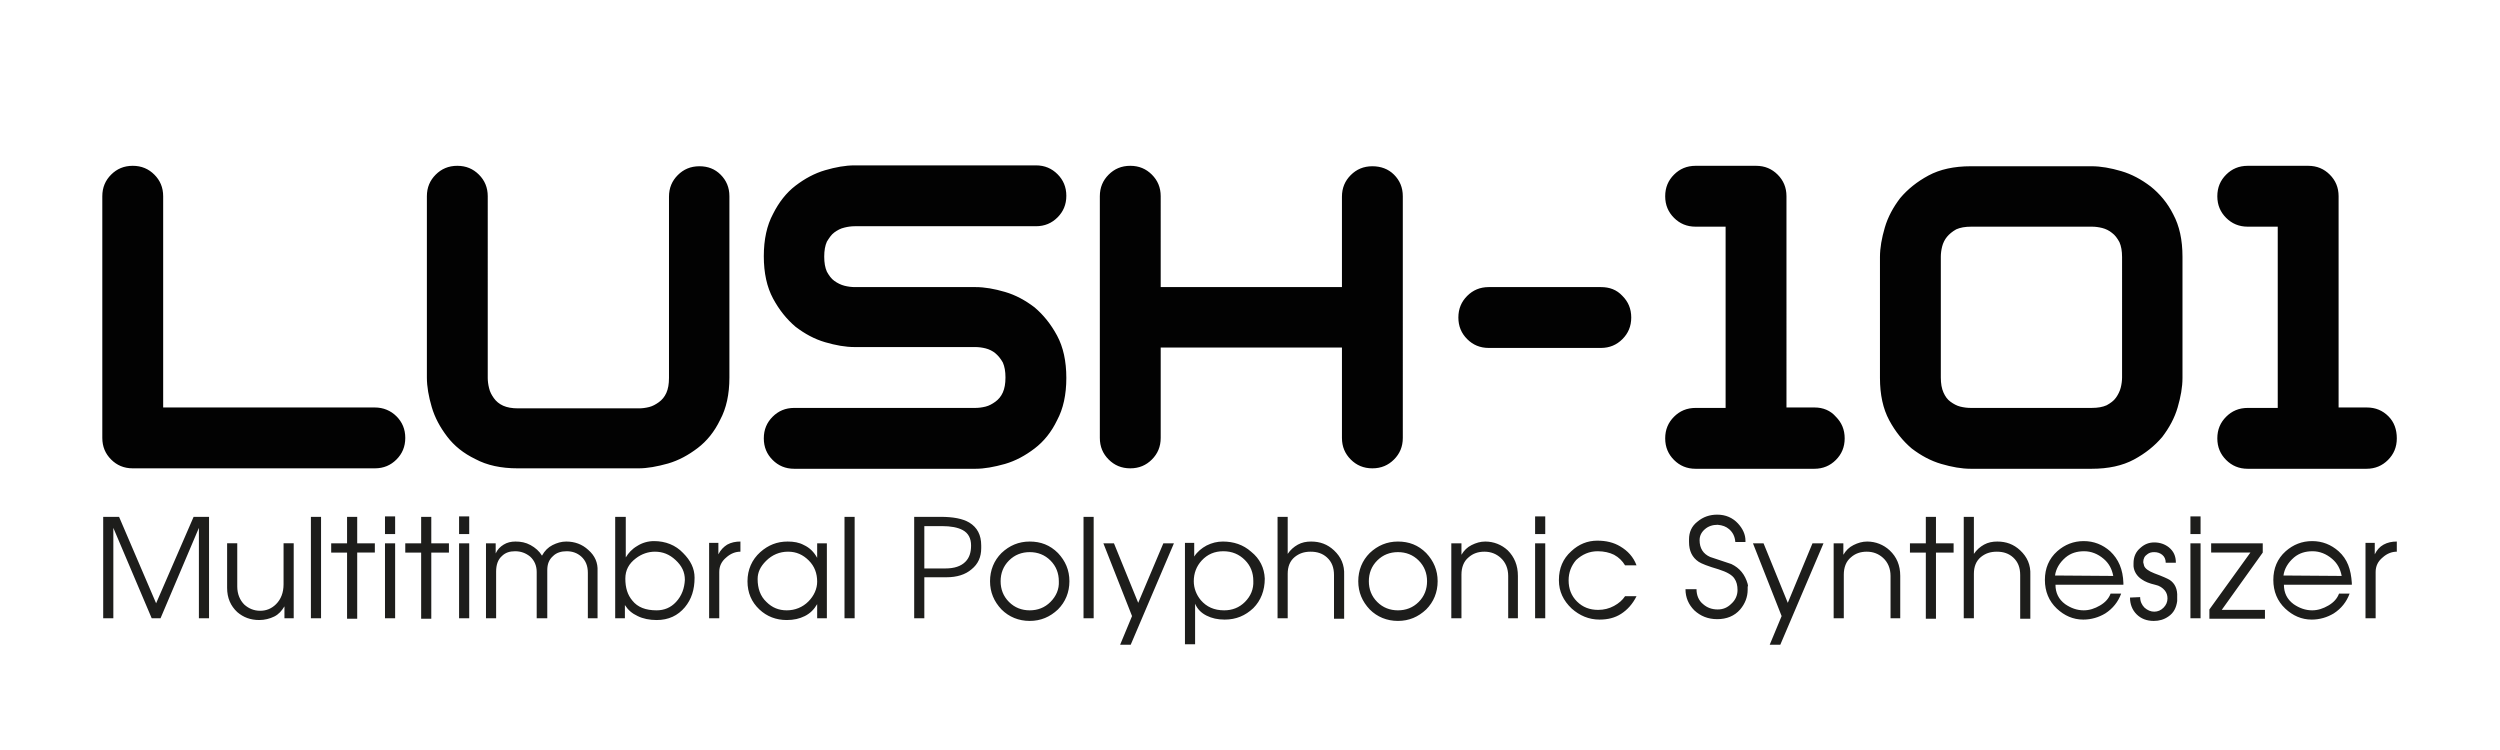
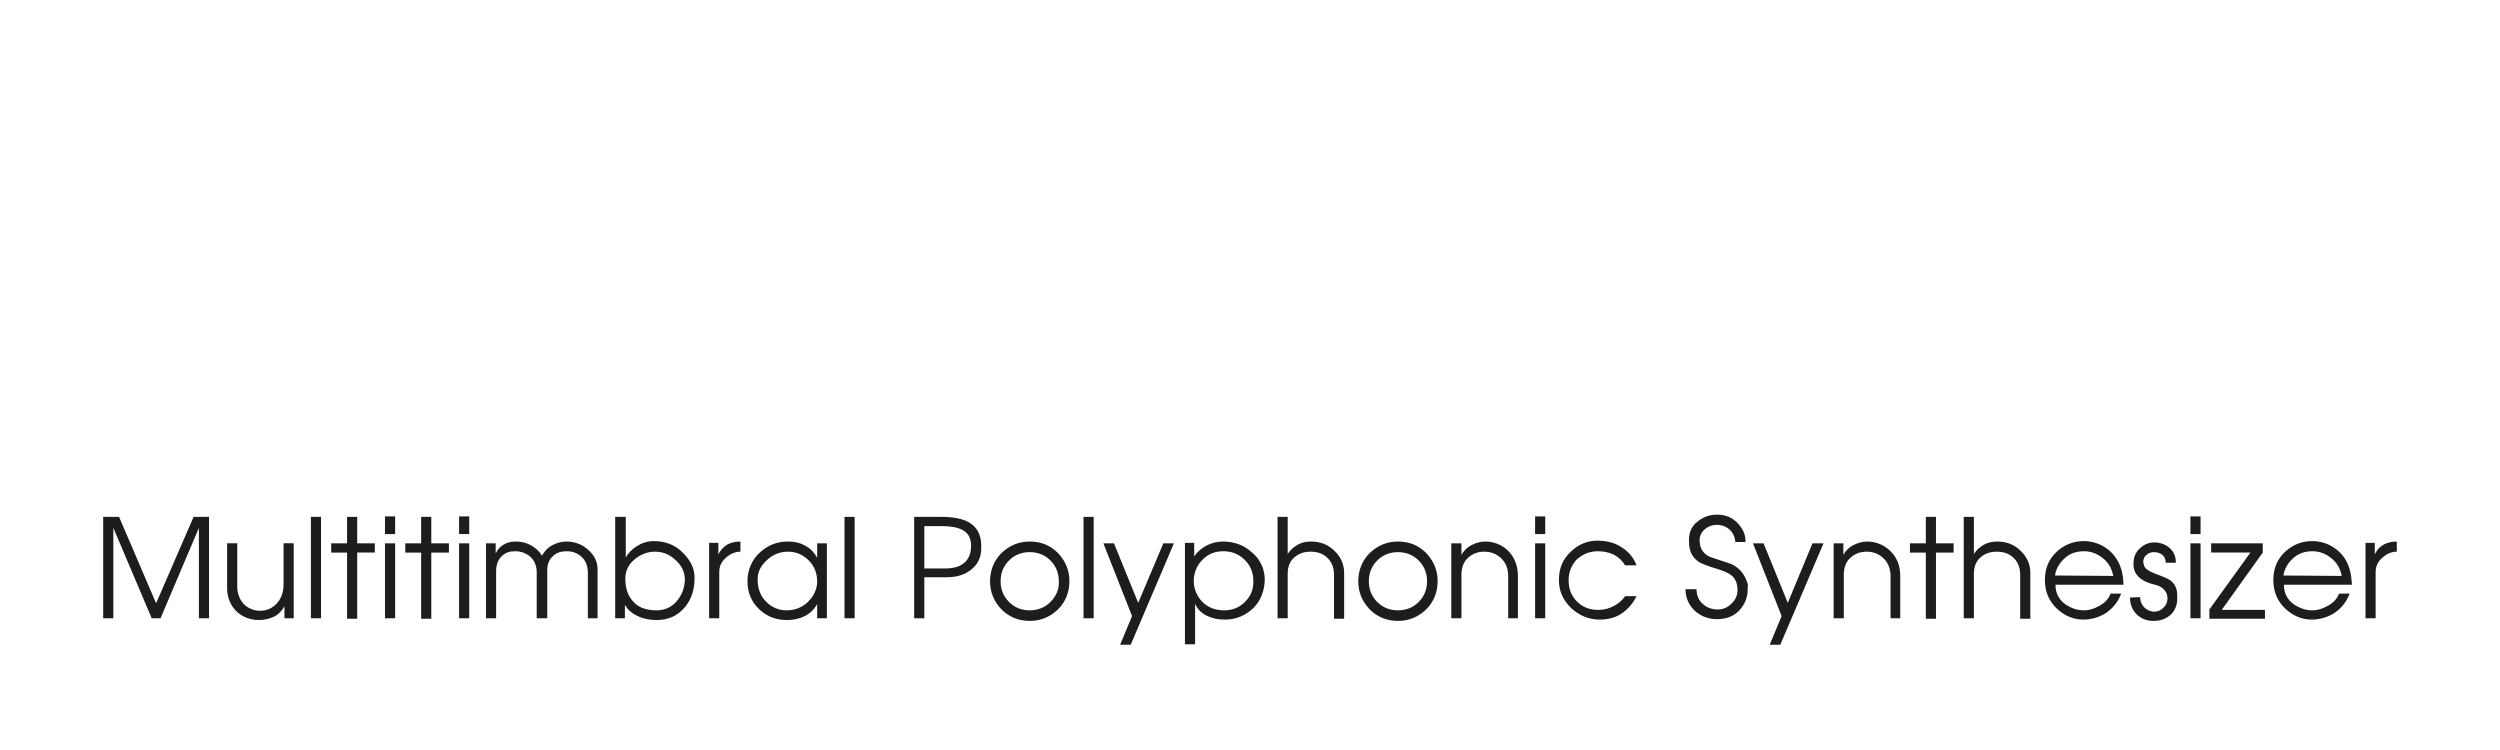
<svg xmlns="http://www.w3.org/2000/svg" version="1.1" id="Warstwa_2" x="0px" y="0px" viewBox="0 0 566.9 170.1" style="enable-background:new 0 0 566.9 170.1;" xml:space="preserve">
  <style type="text/css">
	.st0{fill-rule:evenodd;clip-rule:evenodd;fill:#020202;}
	.st1{fill:#1D1D1B;}
</style>
  <g>
    <g>
-       <path class="st0" d="M85,92.4H37V44.5c0-2-0.7-3.6-2-4.9c-1.3-1.3-2.9-2-4.9-2s-3.6,0.7-4.9,2c-1.3,1.3-2,2.9-2,4.9v54.8    c0,2,0.7,3.6,2,4.9c1.3,1.3,2.9,2,4.9,2H85c2,0,3.6-0.7,4.9-2c1.3-1.3,2-2.9,2-4.9s-0.7-3.6-2-4.9C88.6,93.1,86.9,92.4,85,92.4z     M158.6,37.7c-2,0-3.6,0.7-4.9,2c-1.3,1.3-2,2.9-2,4.9v41.1c0,1.4-0.2,2.5-0.6,3.4c-0.4,0.9-1,1.6-1.7,2.1s-1.4,0.9-2.2,1.1    c-0.8,0.2-1.6,0.3-2.3,0.3h-27.4c-1.4,0-2.5-0.2-3.4-0.6c-0.9-0.4-1.6-1-2.1-1.7c-0.5-0.7-0.9-1.4-1.1-2.3    c-0.2-0.8-0.3-1.6-0.3-2.3V44.5c0-2-0.7-3.6-2-4.9c-1.3-1.3-2.9-2-4.9-2s-3.6,0.7-4.9,2c-1.3,1.3-2,2.9-2,4.9v41.1    c0,2.1,0.4,4.3,1.1,6.7c0.7,2.4,1.9,4.6,3.5,6.7c1.6,2.1,3.7,3.8,6.4,5.1c2.6,1.4,5.8,2.1,9.6,2.1h27.4c2,0,4.2-0.4,6.7-1.1    c2.4-0.7,4.6-1.9,6.7-3.5c2.1-1.6,3.8-3.7,5.1-6.4c1.4-2.6,2.1-5.8,2.1-9.6V44.5c0-2-0.7-3.6-2-4.9    C162.1,38.3,160.5,37.7,158.6,37.7z M189.2,52.7c0.7-0.5,1.4-0.9,2.3-1.1c0.8-0.2,1.6-0.3,2.3-0.3h41.1c2,0,3.6-0.7,4.9-2    c1.3-1.3,2-2.9,2-4.9c0-2-0.7-3.6-2-4.9c-1.3-1.3-2.9-2-4.9-2h-41.1c-2.1,0-4.3,0.4-6.7,1.1c-2.4,0.7-4.6,1.9-6.7,3.5    c-2.1,1.6-3.8,3.8-5.1,6.4c-1.4,2.6-2.1,5.8-2.1,9.6s0.7,7,2.1,9.6c1.4,2.6,3.1,4.7,5.1,6.4c2.1,1.6,4.3,2.8,6.7,3.5    c2.4,0.7,4.6,1.1,6.7,1.1h27.4c0.7,0,1.5,0.1,2.3,0.3c0.8,0.2,1.6,0.6,2.2,1.1s1.2,1.2,1.7,2.1c0.4,0.9,0.6,2,0.6,3.4    c0,1.4-0.2,2.5-0.6,3.4c-0.4,0.9-1,1.6-1.7,2.1s-1.4,0.9-2.2,1.1c-0.8,0.2-1.6,0.3-2.3,0.3h-41.1c-2,0-3.6,0.7-4.9,2    c-1.3,1.3-2,2.9-2,4.9s0.7,3.6,2,4.9c1.3,1.3,2.9,2,4.9,2h41.1c2,0,4.2-0.4,6.7-1.1c2.4-0.7,4.6-1.9,6.7-3.5    c2.1-1.6,3.8-3.7,5.1-6.4c1.4-2.6,2.1-5.8,2.1-9.6s-0.7-7-2.1-9.6c-1.4-2.6-3.1-4.7-5.1-6.4c-2.1-1.6-4.3-2.8-6.7-3.5    c-2.4-0.7-4.6-1.1-6.7-1.1h-27.4c-0.7,0-1.5-0.1-2.3-0.3c-0.8-0.2-1.6-0.6-2.3-1.1c-0.7-0.5-1.2-1.2-1.7-2.1    c-0.4-0.9-0.6-2-0.6-3.4c0-1.4,0.2-2.5,0.6-3.4C188,54,188.5,53.2,189.2,52.7z M311.2,37.7c-2,0-3.6,0.7-4.9,2    c-1.3,1.3-2,2.9-2,4.9v20.5h-41.1V44.5c0-2-0.7-3.6-2-4.9c-1.3-1.3-2.9-2-4.9-2c-2,0-3.6,0.7-4.9,2c-1.3,1.3-2,2.9-2,4.9v54.8    c0,2,0.7,3.6,2,4.9c1.3,1.3,2.9,2,4.9,2c2,0,3.6-0.7,4.9-2c1.3-1.3,2-2.9,2-4.9V78.8h41.1v20.5c0,2,0.7,3.6,2,4.9    c1.3,1.3,2.9,2,4.9,2s3.6-0.7,4.9-2c1.3-1.3,2-2.9,2-4.9V44.5c0-2-0.7-3.6-2-4.9C314.8,38.3,313.1,37.7,311.2,37.7z M363,65.1    h-25.4c-2,0-3.6,0.7-4.9,2c-1.3,1.3-2,2.9-2,4.9s0.7,3.6,2,4.9c1.3,1.3,2.9,2,4.9,2H363c2,0,3.6-0.7,4.9-2c1.3-1.3,2-2.9,2-4.9    s-0.7-3.6-2-4.9C366.6,65.7,365,65.1,363,65.1z M411.5,92.4h-6.4V44.5c0-2-0.7-3.6-2-4.9c-1.3-1.3-2.9-2-4.9-2h-13.7    c-2,0-3.6,0.7-4.9,2c-1.3,1.3-2,2.9-2,4.9c0,2,0.7,3.6,2,4.9c1.3,1.3,2.9,2,4.9,2h6.8v41.1h-6.8c-2,0-3.6,0.7-4.9,2    c-1.3,1.3-2,2.9-2,4.9s0.7,3.6,2,4.9c1.3,1.3,2.9,2,4.9,2h26.9c2,0,3.6-0.7,4.9-2c1.3-1.3,2-2.9,2-4.9s-0.7-3.6-2-4.9    C415.1,93.1,413.4,92.4,411.5,92.4z M487.7,42.3c-2.1-1.6-4.3-2.8-6.7-3.5c-2.4-0.7-4.6-1.1-6.7-1.1h-27.4c-3.8,0-7,0.7-9.6,2.1    c-2.6,1.4-4.7,3.1-6.4,5.1c-1.6,2.1-2.8,4.3-3.5,6.7c-0.7,2.4-1.1,4.6-1.1,6.7v27.4c0,3.8,0.7,7,2.1,9.6c1.4,2.6,3.1,4.7,5.1,6.4    c2.1,1.6,4.3,2.8,6.7,3.5c2.4,0.7,4.6,1.1,6.7,1.1h27.4c3.8,0,7-0.7,9.6-2.1c2.6-1.4,4.7-3.1,6.4-5.1c1.6-2.1,2.8-4.3,3.5-6.7    c0.7-2.4,1.1-4.6,1.1-6.7V58.2c0-3.8-0.7-7-2.1-9.6C491.5,46,489.7,43.9,487.7,42.3z M481.2,85.6c0,0.7-0.1,1.5-0.3,2.3    c-0.2,0.8-0.6,1.6-1.1,2.3c-0.5,0.7-1.2,1.2-2.1,1.7c-0.9,0.4-2,0.6-3.4,0.6h-27.4c-0.8,0-1.6-0.1-2.4-0.3    c-0.8-0.2-1.5-0.6-2.2-1.1c-0.7-0.5-1.2-1.2-1.6-2.1c-0.4-0.9-0.6-2-0.6-3.4V58.2c0-0.7,0.1-1.5,0.3-2.3c0.2-0.8,0.6-1.6,1.1-2.2    s1.2-1.2,2.1-1.7c0.9-0.4,2-0.6,3.4-0.6h27.4c0.7,0,1.5,0.1,2.3,0.3c0.8,0.2,1.6,0.6,2.2,1.1c0.7,0.5,1.2,1.2,1.7,2.1    c0.4,0.9,0.6,2,0.6,3.4V85.6z M541.6,94.4c-1.3-1.3-2.9-2-4.9-2h-6.4V44.5c0-2-0.7-3.6-2-4.9c-1.3-1.3-2.9-2-4.9-2h-13.7    c-2,0-3.6,0.7-4.9,2c-1.3,1.3-2,2.9-2,4.9c0,2,0.7,3.6,2,4.9c1.3,1.3,2.9,2,4.9,2h6.8v41.1h-6.8c-2,0-3.6,0.7-4.9,2    c-1.3,1.3-2,2.9-2,4.9s0.7,3.6,2,4.9c1.3,1.3,2.9,2,4.9,2h26.9c2,0,3.6-0.7,4.9-2c1.3-1.3,2-2.9,2-4.9S542.9,95.7,541.6,94.4z" />
-     </g>
+       </g>
  </g>
  <path class="st1" d="M538.5,125.7v-2.6h-2.1v17.1h2.3v-10.5c0-1.3,0.5-2.4,1.6-3.3c1-0.9,2.1-1.3,3.2-1.3v-2.3c-1.1,0-2.1,0.2-3,0.7  C539.6,124,539,124.7,538.5,125.7z M517.8,130.5c0.2-1.5,1-2.9,2.4-4.1c1.2-1,2.6-1.4,4.2-1.4c1.6,0,3.1,0.6,4.4,1.7  c1.2,1,1.9,2.3,2.2,3.9L517.8,130.5L517.8,130.5z M530.3,125c-1.7-1.5-3.7-2.3-6-2.3s-4.3,0.8-6,2.3c-1.9,1.7-2.8,3.9-2.8,6.5  s0.9,4.8,2.7,6.5c1.7,1.6,3.7,2.5,6,2.5c1.8,0,3.5-0.5,5-1.4c1.7-1.1,2.9-2.6,3.6-4.5h-2.4c-0.4,1.1-1.2,2-2.4,2.7s-2.4,1.1-3.7,1.1  c-1.5,0-2.9-0.5-4.2-1.4c-1.5-1.1-2.2-2.6-2.2-4.4h15.4v-0.4C533.1,129.1,532.3,126.8,530.3,125z M513.1,125.3v-2.1h-11.7v2.1h8.9  l-9.3,12.9v2.1h12.6v-2h-9.8L513.1,125.3z M496.7,140.2h2.3v-17h-2.3V140.2z M496.7,121.1h2.3v-4h-2.3V121.1z M492,131.5  c-0.5-0.3-1.6-0.8-3.5-1.5c-1.3-0.5-2.1-1.1-2.3-1.7l-0.2-0.8c0-0.8,0.3-1.4,0.9-1.8c0.5-0.4,1-0.5,1.6-0.5c0.7,0,1.3,0.2,1.8,0.6  c0.5,0.4,0.8,1,0.8,1.8h2.3c0-1.5-0.5-2.6-1.6-3.5c-0.9-0.7-2-1.1-3.3-1.1c-1.2,0-2.2,0.4-3.1,1.2c-1.1,0.9-1.6,2.1-1.6,3.5v0.7  c0.1,1.2,0.8,2.3,1.9,3c0.7,0.5,1.7,0.9,3,1.2c1,0.2,1.7,0.7,2.2,1.3c0.4,0.5,0.6,1.1,0.6,1.8c0,0.8-0.3,1.5-0.9,2.1  s-1.3,0.9-2.1,0.9c-0.8,0-1.5-0.3-2.2-0.9c-0.6-0.6-1-1.4-1-2.4l-2.3,0.1c0,1.5,0.5,2.8,1.5,3.8s2.3,1.5,3.9,1.5  c1.2,0,2.3-0.3,3.3-1c1.2-0.8,1.8-2,2-3.5v-0.9C493.8,133.6,493.2,132.3,492,131.5z M466,130.5c0.2-1.5,1-2.9,2.4-4.1  c1.2-1,2.6-1.4,4.2-1.4s3.1,0.6,4.4,1.7c1.2,1,1.9,2.3,2.2,3.9L466,130.5L466,130.5z M478.5,125c-1.7-1.5-3.7-2.3-6-2.3  s-4.3,0.8-6,2.3c-1.9,1.7-2.8,3.9-2.8,6.5s0.9,4.8,2.7,6.5c1.7,1.6,3.7,2.5,6,2.5c1.8,0,3.5-0.5,5-1.4c1.7-1.1,2.9-2.6,3.6-4.5h-2.4  c-0.4,1.1-1.2,2-2.4,2.7c-1.2,0.7-2.4,1.1-3.7,1.1c-1.5,0-2.9-0.5-4.2-1.4c-1.5-1.1-2.2-2.6-2.2-4.4h15.4v-0.4  C481.4,129.1,480.4,126.8,478.5,125z M458.1,124.8c-1.5-1.4-3.2-2-5.2-2c-1.1,0-2.1,0.2-3,0.7s-1.7,1.2-2.3,2.1v-8.4h-2.3v23h2.3  v-10.1c0-1.6,0.5-2.9,1.6-3.8c1-0.8,2.1-1.2,3.6-1.2s2.7,0.4,3.7,1.3c1.1,1,1.6,2.3,1.6,4v9.9h2.3v-9.9  C460.5,128.1,459.7,126.3,458.1,124.8z M439,117.2h-2.3v6h-3.6v2.1h3.6v15h2.3v-15h4v-2.1h-4V117.2z M428.5,124.8  c-1.4-1.3-3.2-2-5.1-2c-1.1,0-2.1,0.3-3.1,0.8s-1.7,1.2-2.3,2.2v-2.6h-2.2v17h2.3v-9.9c0-1.6,0.5-3,1.6-3.9c1-0.9,2.2-1.3,3.6-1.3  c1.5,0,2.7,0.5,3.7,1.4c1.1,1,1.7,2.4,1.7,4.1v9.6h2.2v-9.6C430.9,128.2,430.1,126.3,428.5,124.8z M405.4,136.7l-5.5-13.5h-2.4  l6.5,16.5l-2.7,6.5h2.4l9.8-23H411L405.4,136.7z M396.3,132.4c-0.6-2.1-1.8-3.6-3.7-4.5c-1.6-0.5-3.2-1.1-4.8-1.6  c-1.6-0.7-2.4-2-2.4-3.8c0-1,0.4-1.8,1.2-2.5c0.8-0.7,1.8-1,2.9-1c1.1,0.1,1.9,0.4,2.6,1c0.8,0.7,1.3,1.6,1.4,2.9h2.3v-0.3  c0-1.4-0.6-2.7-1.7-3.9c-1.2-1.3-2.8-2-4.7-2c-1.7,0-3.2,0.5-4.5,1.6c-1.3,1-1.9,2.4-1.9,4v0.6c0,2,0.7,3.5,2.2,4.5  c0.6,0.4,2.1,1,4.5,1.7c1.9,0.6,3.1,1.3,3.6,2.1c0.5,0.7,0.7,1.6,0.7,2.6c0,1.2-0.5,2.3-1.4,3.1c-0.9,0.9-1.9,1.3-3.1,1.3  c-1.3,0-2.4-0.4-3.3-1.2c-1-0.8-1.5-2-1.5-3.4h-2.5c0,1.9,0.7,3.5,2,4.8c1.4,1.3,3.1,2,5.2,2s3.9-0.7,5.2-2.2  c1.1-1.3,1.7-2.8,1.7-4.5c0-0.3,0-0.6,0-0.7C396.4,133,396.4,132.7,396.3,132.4z M362.3,125c1.4,0,2.7,0.3,3.7,0.8  c1.1,0.6,1.9,1.4,2.5,2.4h2.6c-0.7-1.9-2-3.3-3.7-4.3c-1.5-0.9-3.2-1.3-5.2-1.3c-2.2,0-4.2,0.8-5.9,2.4c-1.9,1.7-2.8,3.9-2.8,6.5  v0.1c0,2.5,1,4.6,2.9,6.4c1.8,1.6,3.9,2.5,6.3,2.5c1.9,0,3.5-0.4,4.9-1.3c1.4-0.9,2.6-2.2,3.5-4h-2.6c-0.6,0.9-1.4,1.6-2.5,2.2  c-1.1,0.6-2.3,0.9-3.6,0.9c-1.9,0-3.5-0.6-4.8-1.9c-1.3-1.3-1.9-2.9-1.9-4.8c0-1.8,0.6-3.3,1.7-4.6C358.8,125.7,360.4,125,362.3,125  z M348.1,140.2h2.3v-17h-2.3V140.2z M348.1,121.1h2.3v-4h-2.3V121.1z M341.9,124.8c-1.4-1.3-3.2-2-5.1-2c-1.1,0-2.1,0.3-3.1,0.8  s-1.7,1.2-2.3,2.2v-2.6h-2.3v17h2.3v-9.9c0-1.6,0.5-3,1.6-3.9c1-0.9,2.2-1.3,3.6-1.3c1.5,0,2.7,0.5,3.7,1.4c1.1,1,1.7,2.4,1.7,4.1  v9.6h2.2v-9.6C344.2,128.2,343.4,126.3,341.9,124.8z M321.7,136.5c-1.3,1.3-2.9,1.9-4.7,1.9c-1.8,0-3.4-0.6-4.7-1.9  c-1.3-1.3-1.9-2.9-1.9-4.7s0.6-3.4,1.9-4.7s2.9-1.9,4.7-1.9c1.8,0,3.4,0.6,4.7,1.9c1.3,1.3,1.9,2.9,1.9,4.7S323,135.2,321.7,136.5z   M317,122.8c-2.5,0-4.6,0.9-6.4,2.6c-1.7,1.7-2.6,3.9-2.6,6.4s0.9,4.6,2.6,6.4c1.7,1.7,3.9,2.6,6.4,2.6s4.6-0.9,6.4-2.6  c1.7-1.7,2.6-3.9,2.6-6.4s-0.9-4.6-2.6-6.4C321.6,123.6,319.5,122.8,317,122.8z M302.5,124.8c-1.5-1.4-3.2-2-5.2-2  c-1.1,0-2.1,0.2-3,0.7s-1.7,1.2-2.3,2.1v-8.4h-2.3v23h2.3v-10.1c0-1.6,0.5-2.9,1.6-3.8c1-0.8,2.1-1.2,3.6-1.2s2.7,0.4,3.7,1.3  c1.1,1,1.6,2.3,1.6,4v9.9h2.3v-9.9C304.9,128.1,304.1,126.3,302.5,124.8z M282.3,136.5c-1.3,1.3-2.9,1.9-4.7,1.9  c-2.3,0-4-0.8-5.3-2.3c-1-1.2-1.6-2.7-1.6-4.3c0-1.8,0.6-3.4,1.8-4.7c1.3-1.4,2.9-2.1,4.9-2.1s3.6,0.7,4.9,2s1.9,2.9,1.9,4.7  C284.3,133.6,283.6,135.2,282.3,136.5z M283.7,125.1c-1.8-1.6-4-2.3-6.4-2.3c-1.3,0-2.5,0.3-3.7,0.9c-1.1,0.6-2.1,1.4-2.8,2.5v-3.1  h-2.1v23h2.3v-9.2c0.5,1.2,1.4,2.1,2.6,2.7c1.2,0.6,2.5,0.9,4.1,0.9c2.6,0,4.7-0.9,6.5-2.6c1.7-1.7,2.6-4,2.6-6.7  C286.7,128.8,285.7,126.7,283.7,125.1z M258.1,136.7l-5.5-13.5h-2.4l6.5,16.5l-2.7,6.5h2.4l9.8-23h-2.4L258.1,136.7z M245.7,140.2  h2.3v-23h-2.3V140.2z M238.2,136.5c-1.3,1.3-2.9,1.9-4.7,1.9s-3.4-0.6-4.7-1.9c-1.3-1.3-1.9-2.9-1.9-4.7s0.6-3.4,1.9-4.7  c1.3-1.3,2.9-1.9,4.7-1.9s3.4,0.6,4.7,1.9c1.3,1.3,1.9,2.9,1.9,4.7C240.2,133.6,239.5,135.2,238.2,136.5z M233.5,122.8  c-2.5,0-4.6,0.9-6.4,2.6c-1.7,1.7-2.6,3.9-2.6,6.4s0.9,4.6,2.6,6.4c1.7,1.7,3.9,2.6,6.4,2.6s4.6-0.9,6.4-2.6  c1.7-1.7,2.6-3.9,2.6-6.4s-0.9-4.6-2.6-6.4C238.1,123.6,236,122.8,233.5,122.8z M218.9,127.4c-1,1-2.5,1.5-4.5,1.5h-4.8v-9.6h4  c2,0,3.6,0.3,4.7,0.9c1.3,0.7,1.9,1.9,1.9,3.5C220.2,125.3,219.8,126.5,218.9,127.4z M219.8,118.5c-1.5-0.9-3.7-1.3-6.5-1.3h-6v23  h2.3v-9.3h5c2.4,0,4.3-0.6,5.7-1.8c1.5-1.2,2.2-2.8,2.2-4.8v-0.6C222.5,121.3,221.6,119.6,219.8,118.5z M191.5,140.2h2.3v-23h-2.3  V140.2z M183.3,136.4c-1.3,1.3-3,2-4.9,2c-1.8,0-3.3-0.6-4.6-1.9c-1.4-1.3-2-3.1-2-5.2c0-1.5,0.6-2.8,1.9-4.1c1.4-1.4,3.1-2.1,5-2.1  s3.4,0.7,4.7,2s1.9,2.9,1.9,4.8C185.3,133.5,184.6,135.1,183.3,136.4z M185.3,126.5c-0.7-1.3-1.7-2.3-3-2.9  c-1.1-0.6-2.3-0.8-3.7-0.8c-2.4,0-4.4,0.8-6.2,2.4c-1.9,1.7-2.9,4-2.9,6.6s0.9,4.7,2.7,6.4c1.7,1.6,3.8,2.4,6.2,2.4  c1.6,0,2.9-0.3,4.1-0.9c1.2-0.6,2.1-1.5,2.8-2.7v3.2h2.2v-17h-2.2L185.3,126.5L185.3,126.5z M162.9,125.7v-2.6h-2.1v17.1h2.3v-10.5  c0-1.3,0.5-2.4,1.6-3.3c1-0.9,2.1-1.3,3.2-1.3v-2.3c-1.1,0-2.1,0.2-3,0.7C164.1,124,163.4,124.7,162.9,125.7z M153.3,136.5  c-1.2,1.3-2.7,1.9-4.4,1.9c-2.5,0-4.3-0.7-5.5-2.2c-1.1-1.3-1.6-2.9-1.6-5c0-1.9,0.8-3.4,2.4-4.6c1.3-1,2.8-1.5,4.3-1.5  c1.8,0,3.3,0.6,4.7,1.9s2.1,2.7,2.1,4.5C155.2,133.4,154.6,135.1,153.3,136.5z M148.3,122.7c-1.4,0-2.7,0.4-3.8,1.1  c-1.2,0.7-2,1.6-2.6,2.6v-9.2h-2.4v23h2.2v-3c0.7,1.1,1.6,1.9,2.9,2.5c1.2,0.6,2.7,0.9,4.3,0.9c2.7,0,4.8-1,6.4-2.9  c1.5-1.8,2.2-4,2.2-6.7c0-2.1-0.9-3.9-2.6-5.6C153.2,123.6,150.9,122.7,148.3,122.7z M133.4,124.7c-1.4-1.3-3.1-1.9-5-1.9  c-1.1,0-2.1,0.3-3.1,0.8s-1.8,1.3-2.4,2.4c-0.6-1-1.5-1.8-2.6-2.4c-1.1-0.6-2.2-0.8-3.4-0.8c-1,0-1.9,0.2-2.7,0.7  c-0.8,0.5-1.4,1.1-1.8,2v-2.3h-2.2v17h2.3v-10.6c0-1.5,0.4-2.7,1.3-3.5c0.8-0.8,1.8-1.1,3-1.1c1.3,0,2.4,0.4,3.4,1.2  c1,0.9,1.5,2.1,1.5,3.5v10.5h2.4v-10.9c0-1.4,0.4-2.4,1.3-3.2c0.8-0.8,1.9-1.1,3.1-1.1c1.3,0,2.4,0.4,3.3,1.2c1,0.9,1.5,2.1,1.5,3.7  v10.3h2.2v-10.7C135.6,127.6,134.9,126,133.4,124.7z M104.1,121.1h2.3v-4h-2.3V121.1z M104.1,140.2h2.3v-17h-2.3V140.2z M97.8,117.2  h-2.3v6h-3.6v2.1h3.6v15h2.3v-15h4v-2.1h-4V117.2z M87.3,140.2h2.3v-17h-2.3V140.2z M87.3,121.1h2.3v-4h-2.3V121.1z M81,117.2h-2.3  v6h-3.6v2.1h3.6v15H81v-15h4v-2.1h-4V117.2z M70.5,140.2h2.3v-23h-2.3V140.2z M64.3,132.5c0,1.9-0.6,3.4-1.7,4.5  c-1,1-2.2,1.5-3.6,1.5c-1.4,0-2.6-0.5-3.6-1.4c-1-1-1.6-2.4-1.6-4.1v-9.8h-2.3v10.1c0,2.3,0.8,4.1,2.3,5.5c1.4,1.2,3,1.8,5,1.8  c1.2,0,2.4-0.3,3.4-0.8s1.7-1.3,2.3-2.3v2.7h2.1v-17h-2.3V132.5z M35.4,136.8L27,117.2h-3.6v23h2.3v-20.5l8.7,20.5h2l8.7-20.5v20.5  h2.3v-23h-3.5L35.4,136.8z" />
</svg>